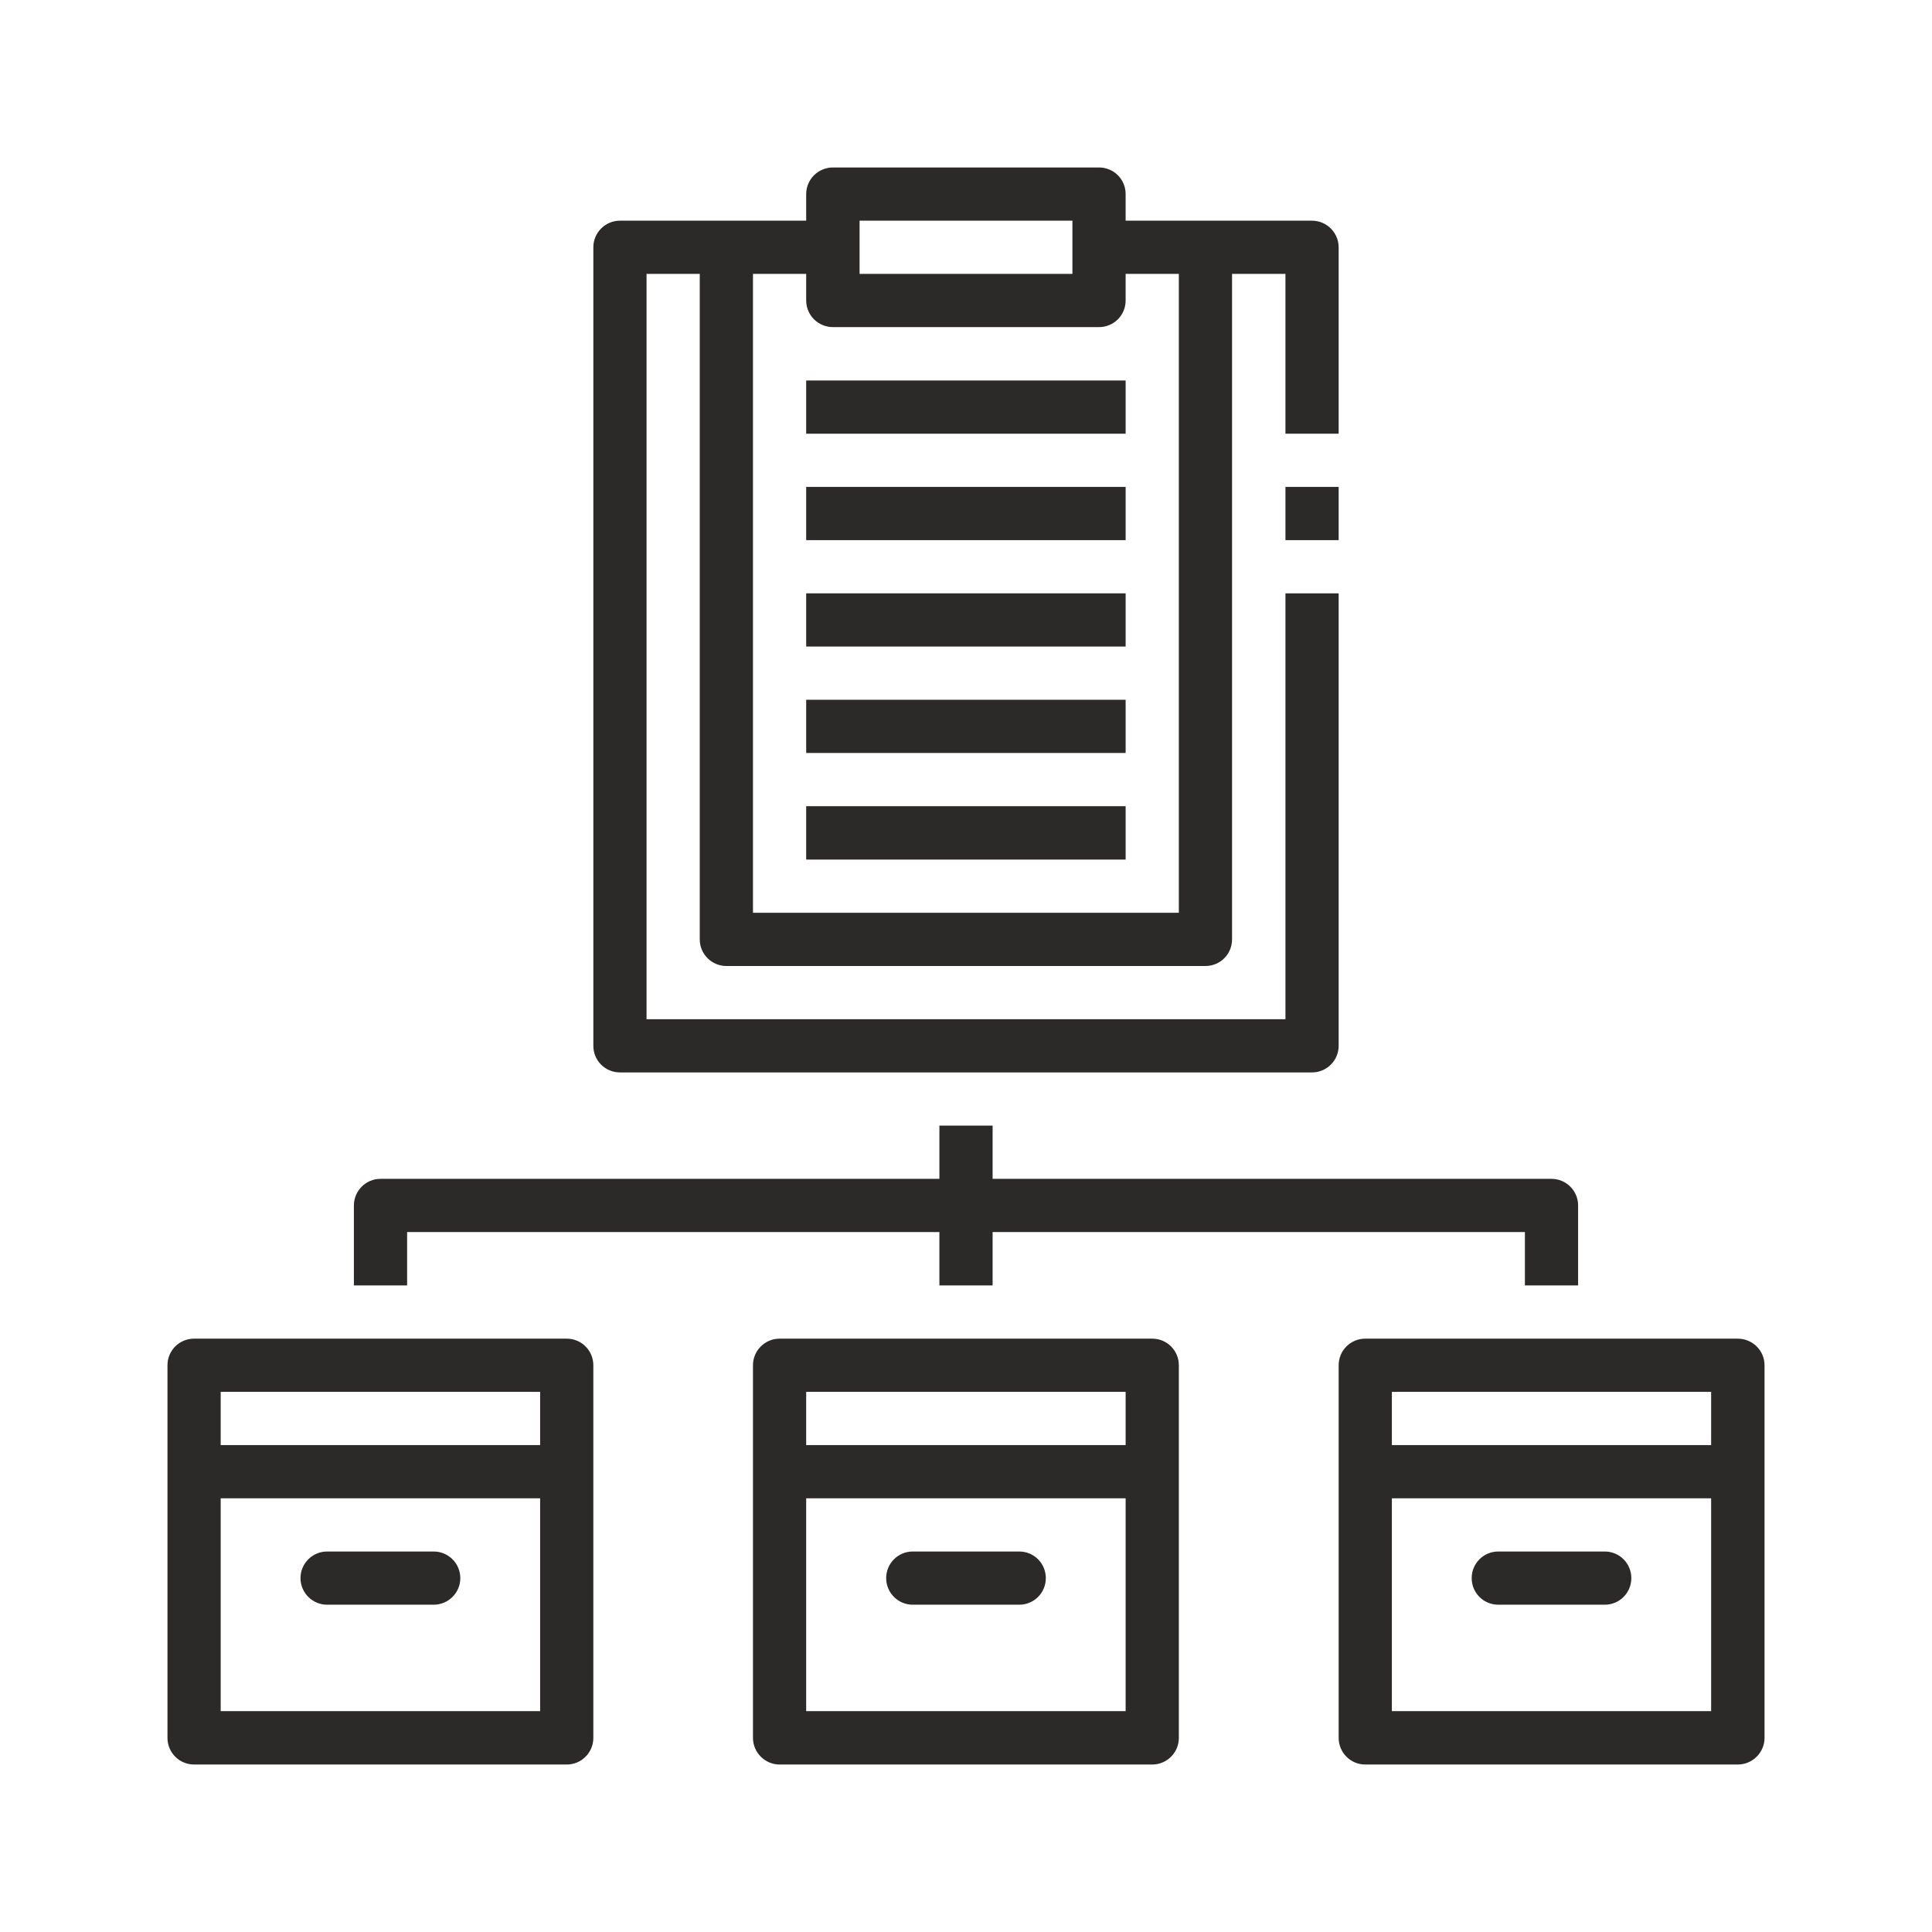
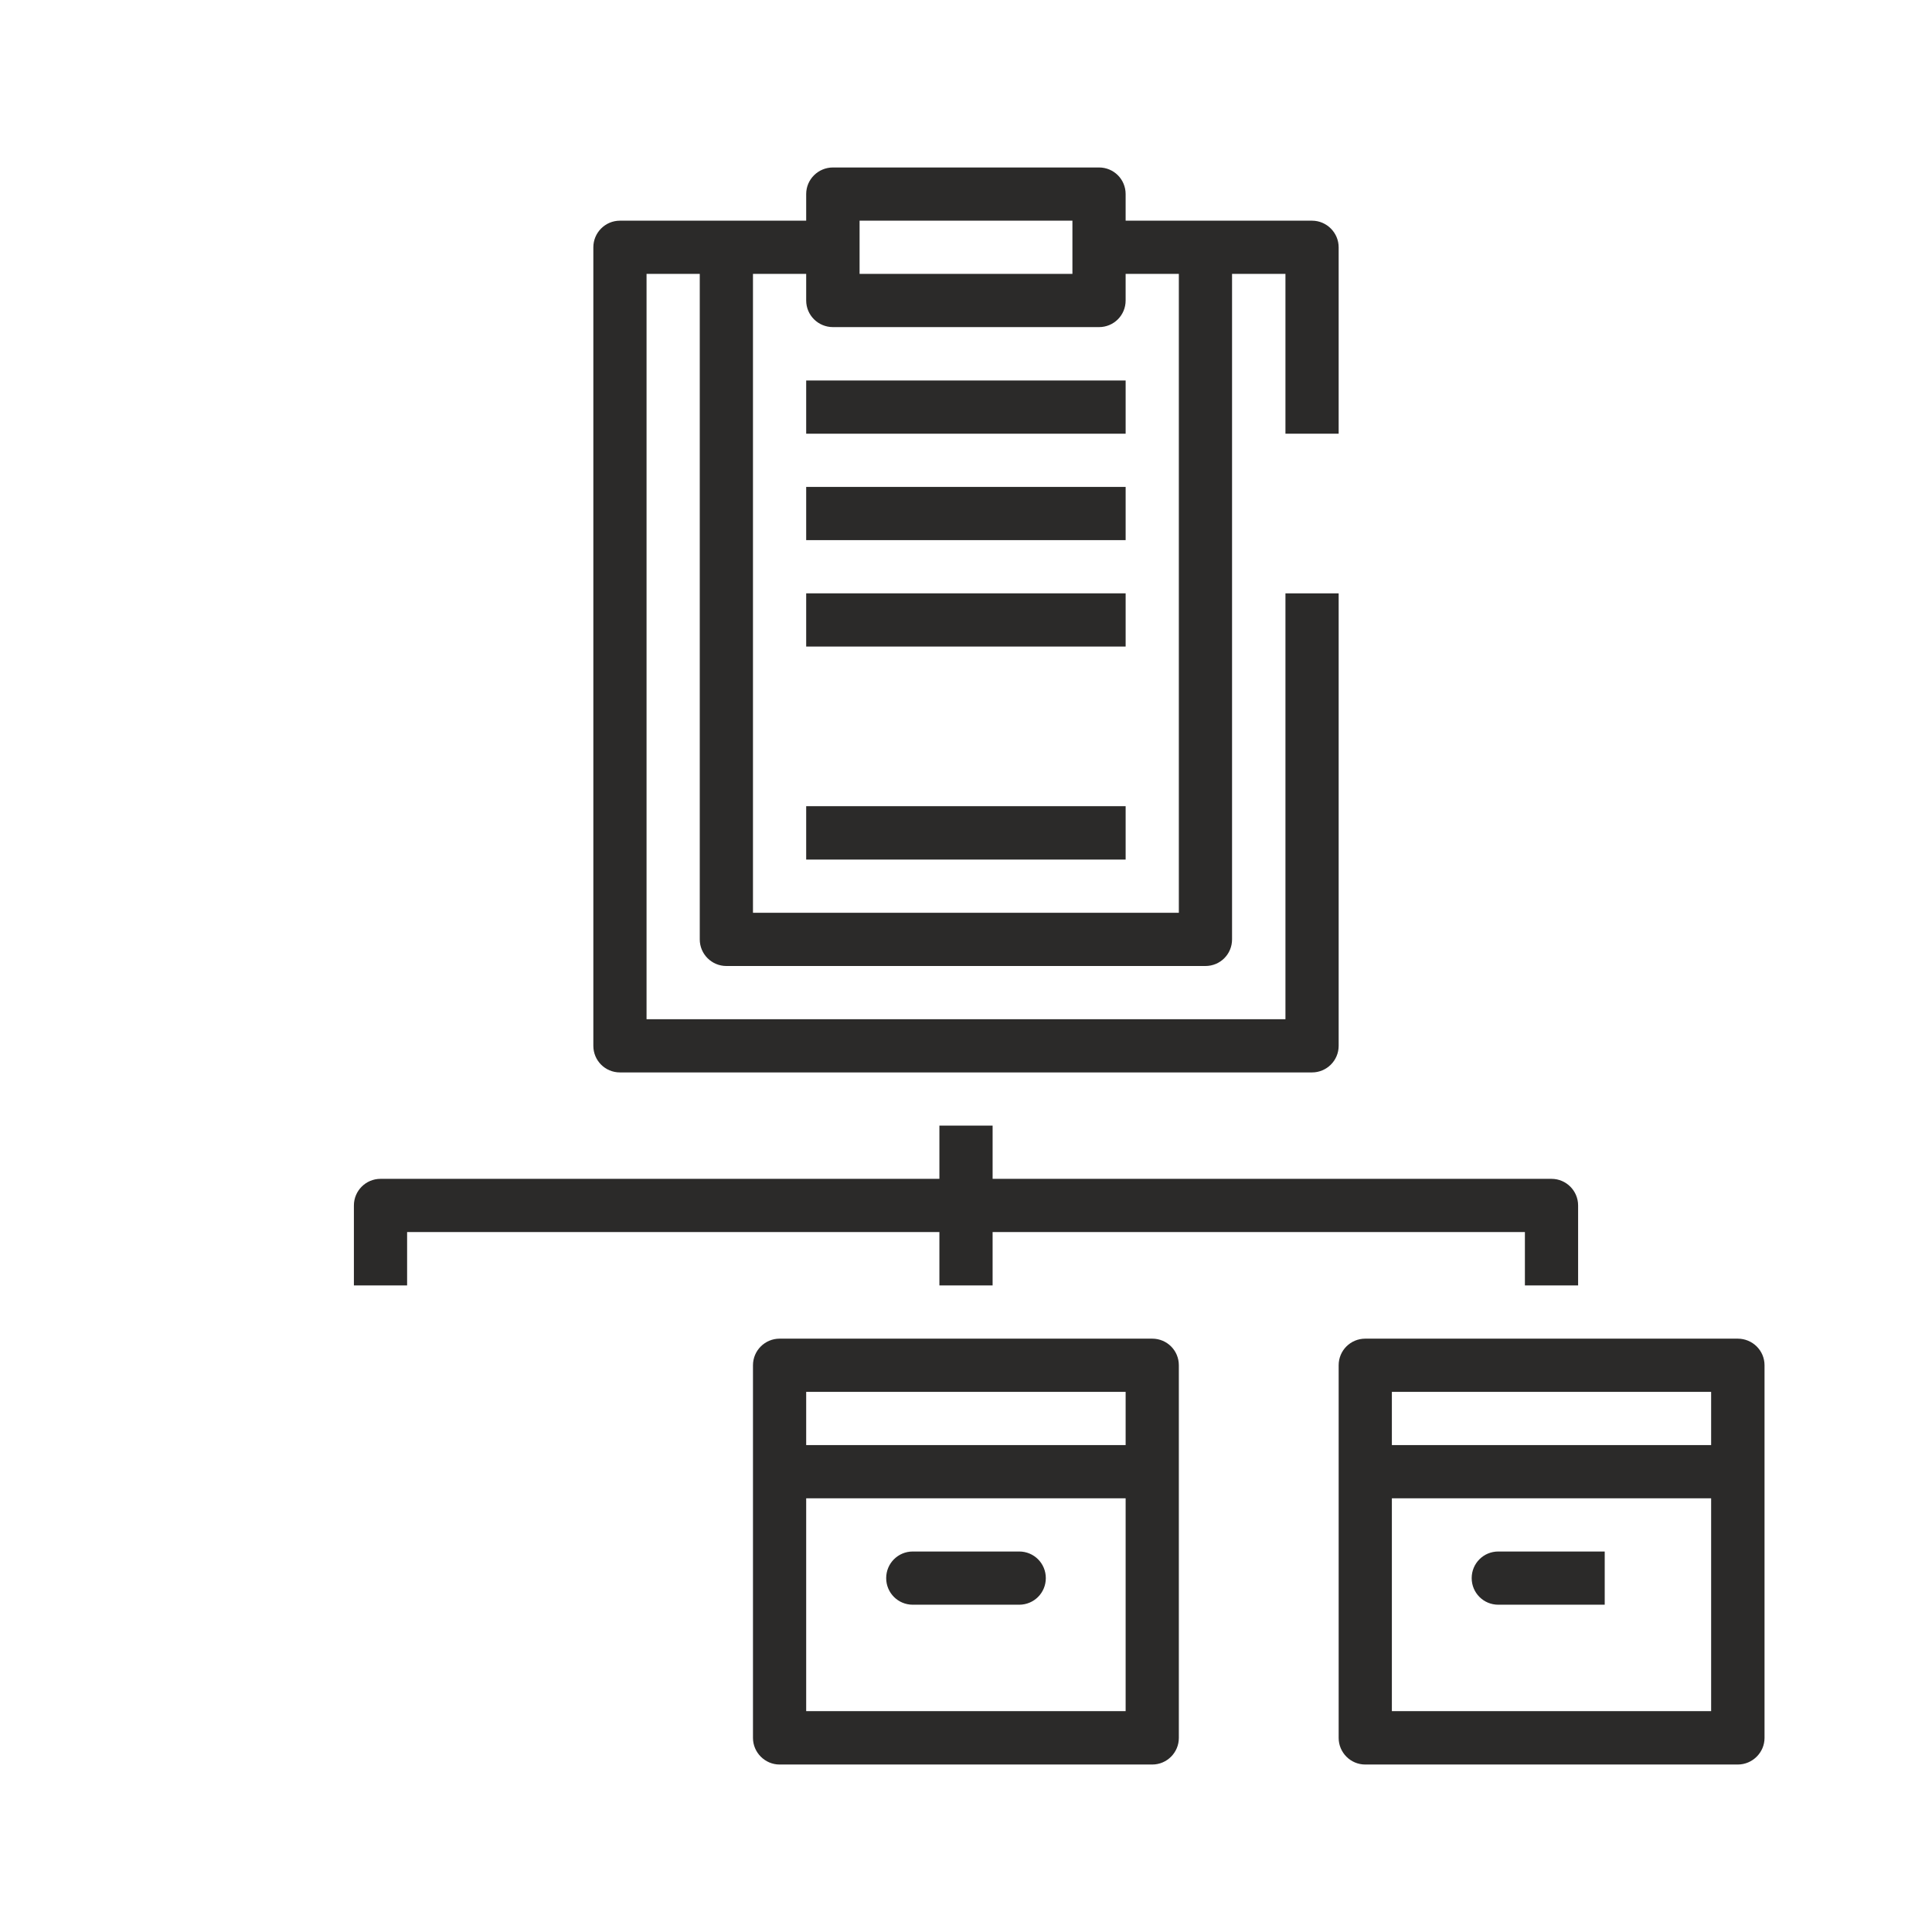
<svg xmlns="http://www.w3.org/2000/svg" xml:space="preserve" width="400px" height="400px" version="1.1" style="shape-rendering:geometricPrecision; text-rendering:geometricPrecision; image-rendering:optimizeQuality; fill-rule:evenodd; clip-rule:evenodd" viewBox="0 0 106.02 106.02">
  <defs>
    <style type="text/css">
   
    .fil1 {fill:none}
    .fil0 {fill:#2B2A29;fill-rule:nonzero}
   
  </style>
  </defs>
  <g id="_1">
    <g id="_2484767811616">
      <g>
-         <polygon class="fil0" points="70.54,29.64 73.46,29.64 73.46,26.72 70.54,26.72 " />
        <path class="fil0" d="M45.71 17.95l14.6 0c0.81,0 1.46,-0.65 1.46,-1.46l0 -1.46 2.92 0 0 35.06 -23.37 0 0 -35.06 2.92 0 0 1.46c0,0.81 0.66,1.46 1.47,1.46zm1.46 -5.84l11.68 0 0 2.92 -11.68 0 0 -2.92zm-13.15 46.74l37.98 0c0.8,0 1.46,-0.65 1.46,-1.46l0 -24.83 -2.92 0 0 23.37 -35.06 0 0 -40.9 2.92 0 0 36.52c0,0.81 0.66,1.46 1.46,1.46l26.29 0c0.81,0 1.46,-0.65 1.46,-1.46l0 -36.52 2.93 0 0 8.77 2.92 0 0 -10.23c0,-0.8 -0.66,-1.46 -1.46,-1.46l-10.23 0 0 -1.46c0,-0.81 -0.65,-1.46 -1.46,-1.46l-14.6 0c-0.81,0 -1.47,0.65 -1.47,1.46l0 1.46 -10.22 0c-0.81,0 -1.46,0.66 -1.46,1.46l0 43.82c0,0.81 0.65,1.46 1.46,1.46z" />
        <polygon class="fil0" points="44.24,23.8 61.77,23.8 61.77,20.88 44.24,20.88 " />
        <polygon class="fil0" points="44.24,29.64 61.77,29.64 61.77,26.72 44.24,26.72 " />
        <polygon class="fil0" points="44.24,35.48 61.77,35.48 61.77,32.56 44.24,32.56 " />
-         <polygon class="fil0" points="44.24,41.32 61.77,41.32 61.77,38.4 44.24,38.4 " />
        <polygon class="fil0" points="44.24,47.17 61.77,47.17 61.77,44.24 44.24,44.24 " />
        <path class="fil0" d="M44.24 93.9l0 -11.68 17.53 0 0 11.68 -17.53 0zm17.53 -17.52l0 2.92 -17.53 0 0 -2.92 17.53 0zm1.46 -2.92l-20.45 0c-0.8,0 -1.46,0.65 -1.46,1.46l0 20.45c0,0.8 0.66,1.46 1.46,1.46l20.45 0c0.81,0 1.46,-0.66 1.46,-1.46l0 -20.45c0,-0.81 -0.65,-1.46 -1.46,-1.46z" />
        <path class="fil0" d="M55.93 85.14l-5.84 0c-0.81,0 -1.46,0.65 -1.46,1.46 0,0.81 0.65,1.46 1.46,1.46l5.84 0c0.81,0 1.46,-0.65 1.46,-1.46 0,-0.81 -0.65,-1.46 -1.46,-1.46z" />
-         <path class="fil0" d="M12.11 93.9l0 -11.68 17.53 0 0 11.68 -17.53 0zm17.53 -17.52l0 2.92 -17.53 0 0 -2.92 17.53 0zm1.46 -2.92l-20.45 0c-0.81,0 -1.46,0.65 -1.46,1.46l0 20.45c0,0.8 0.65,1.46 1.46,1.46l20.45 0c0.81,0 1.46,-0.66 1.46,-1.46l0 -20.45c0,-0.81 -0.65,-1.46 -1.46,-1.46z" />
-         <path class="fil0" d="M23.8 85.14l-5.85 0c-0.8,0 -1.46,0.65 -1.46,1.46 0,0.81 0.66,1.46 1.46,1.46l5.85 0c0.8,0 1.46,-0.65 1.46,-1.46 0,-0.81 -0.66,-1.46 -1.46,-1.46z" />
        <path class="fil0" d="M76.38 93.9l0 -11.68 17.52 0 0 11.68 -17.52 0zm17.52 -17.52l0 2.92 -17.52 0 0 -2.92 17.52 0zm1.46 -2.92l-20.44 0c-0.81,0 -1.46,0.65 -1.46,1.46l0 20.45c0,0.8 0.65,1.46 1.46,1.46l20.44 0c0.81,0 1.47,-0.66 1.47,-1.46l0 -20.45c0,-0.81 -0.66,-1.46 -1.47,-1.46z" />
-         <path class="fil0" d="M88.06 85.14l-5.84 0c-0.81,0 -1.46,0.65 -1.46,1.46 0,0.81 0.65,1.46 1.46,1.46l5.84 0c0.81,0 1.46,-0.65 1.46,-1.46 0,-0.81 -0.65,-1.46 -1.46,-1.46z" />
+         <path class="fil0" d="M88.06 85.14l-5.84 0c-0.81,0 -1.46,0.65 -1.46,1.46 0,0.81 0.65,1.46 1.46,1.46l5.84 0z" />
        <path class="fil0" d="M22.34 67.61l29.21 0 0 2.93 2.92 0 0 -2.93 29.21 0 0 2.93 2.92 0 0 -4.39c0,-0.8 -0.65,-1.46 -1.46,-1.46l-30.67 0 0 -2.92 -2.92 0 0 2.92 -30.67 0c-0.81,0 -1.46,0.66 -1.46,1.46l0 4.39 2.92 0 0 -2.93z" />
      </g>
-       <rect class="fil1" width="106.02" height="106.02" />
    </g>
  </g>
</svg>